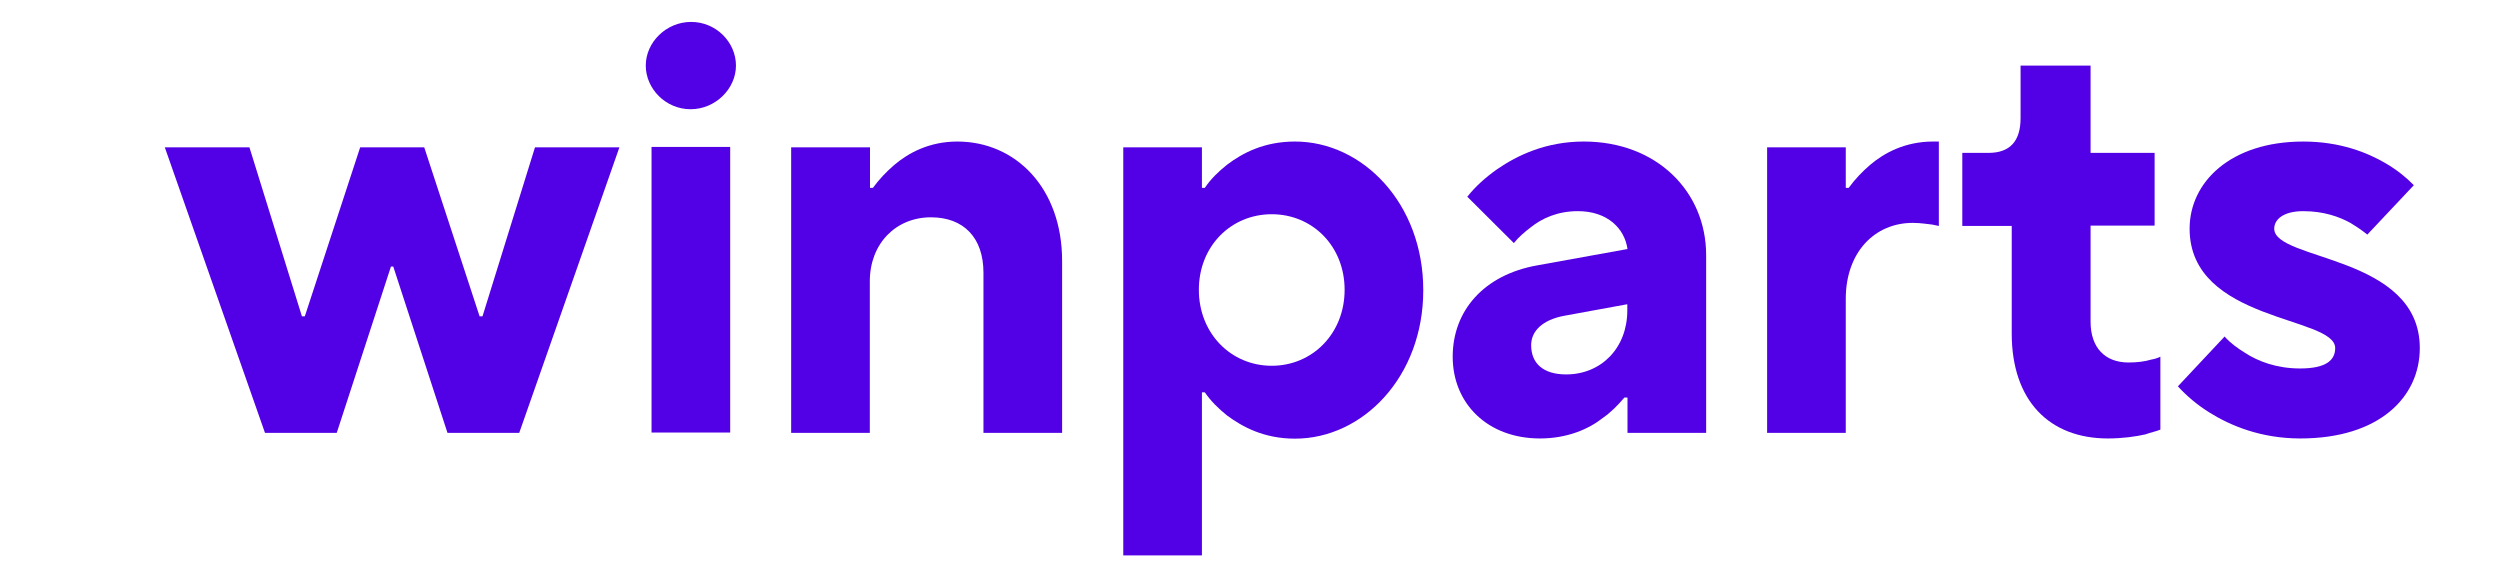
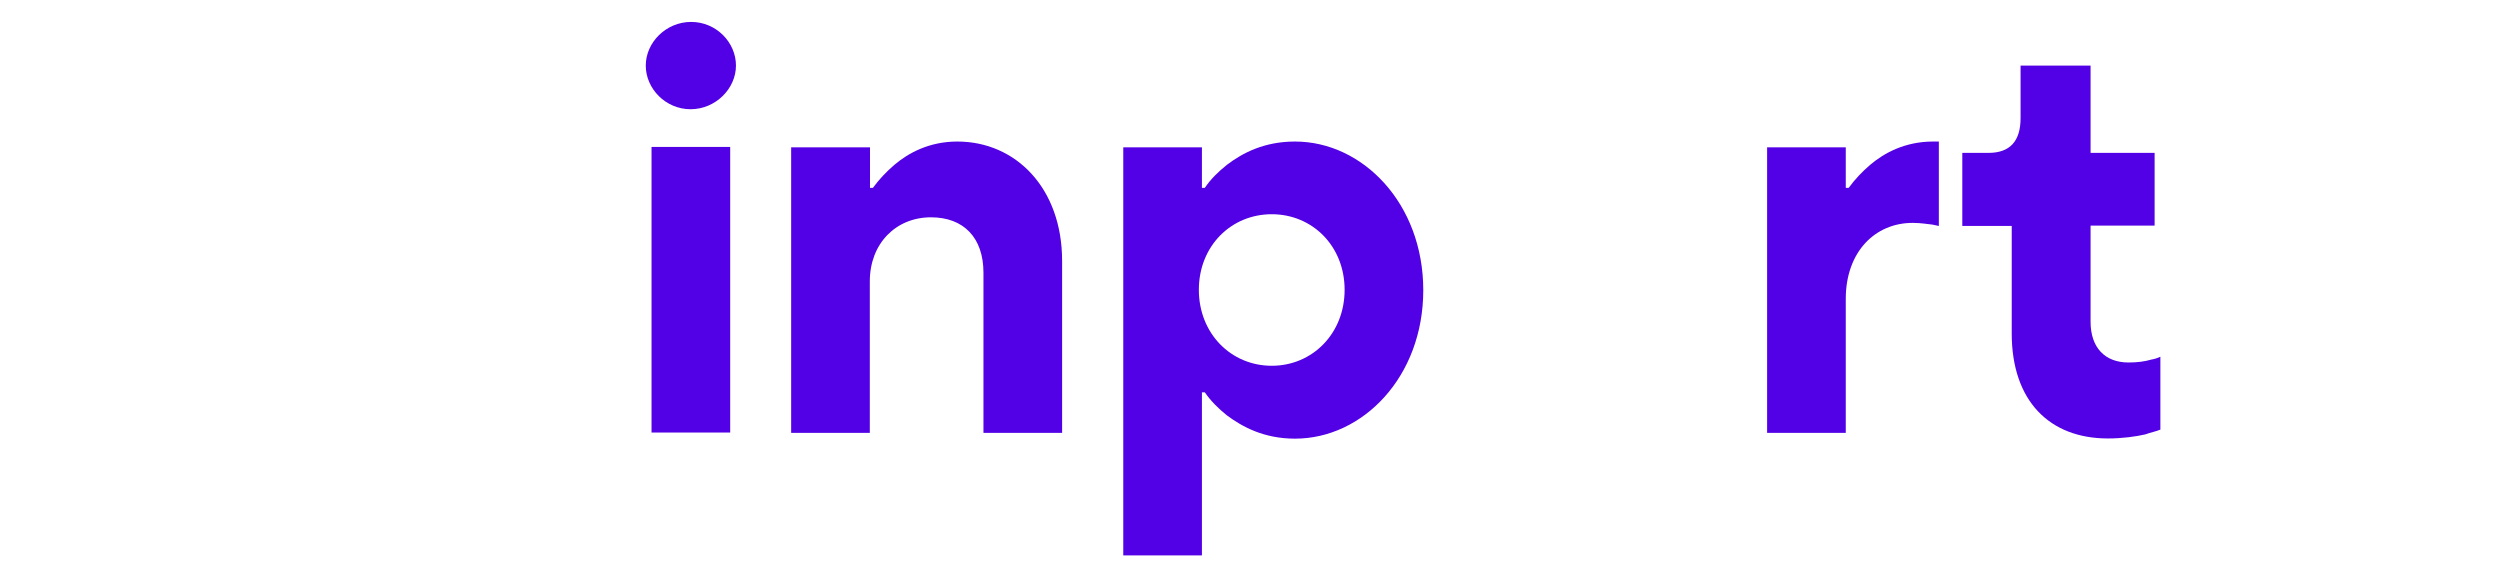
<svg xmlns="http://www.w3.org/2000/svg" width="130" height="30">
  <g class="layer">
    <title>Layer 1</title>
-     <path d="m8.58,7.66l4.39,0l2.73,8.79l0.15,0l2.88,-8.79l3.33,0l2.88,8.79l0.15,0l2.73,-8.79l4.39,0l-5.21,14.85l-3.73,0l-2.82,-8.65l-0.12,0l-2.82,8.65l-3.73,0l-5.21,-14.85l0.01,0z" fill="#5200e5" id="svg_1" />
    <path d="m35.94,1.14c1.3,0 2.33,1.06 2.33,2.27c0,1.2 -1.06,2.27 -2.36,2.27c-1.3,0 -2.33,-1.07 -2.33,-2.27c0,-1.21 1.06,-2.27 2.36,-2.27zm-2.06,6.5l4.09,0l0,14.85l-4.09,0l0,-14.85z" fill="#5200e5" id="svg_2" />
    <path d="m41.15,7.66l4.09,0l0,2.11l0.15,0c0.33,-0.45 0.7,-0.84 1.12,-1.2c0.73,-0.62 1.82,-1.21 3.27,-1.21c3.03,0 5.45,2.41 5.45,6.21l0,8.94l-4.09,0l0,-8.33c0,-1.82 -1.03,-2.88 -2.73,-2.88c-1.82,0 -3.18,1.36 -3.18,3.33l0,7.88l-4.09,0l0,-14.85l0.01,0z" fill="#5200e5" id="svg_3" />
    <path d="m58.41,7.66l4.09,0l0,2.11l0.15,0c0.3,-0.45 0.7,-0.84 1.15,-1.2c0.82,-0.62 1.94,-1.21 3.54,-1.21c3.51,0 6.67,3.21 6.67,7.73c0,4.51 -3.15,7.72 -6.67,7.72c-1.61,0 -2.73,-0.61 -3.54,-1.21c-0.45,-0.36 -0.85,-0.76 -1.15,-1.2l-0.15,0l0,8.48l-4.09,0l0,-21.22zm11.51,7.41c0,-2.27 -1.67,-3.93 -3.79,-3.93c-2.12,0 -3.79,1.66 -3.79,3.93c0,2.27 1.67,3.95 3.79,3.95c2.12,0 3.79,-1.68 3.79,-3.95z" fill="#5200e5" id="svg_4" />
-     <path d="m84.62,20.67l-0.15,0c-0.33,0.39 -0.7,0.77 -1.12,1.06c-0.73,0.58 -1.85,1.07 -3.27,1.07c-2.73,0 -4.54,-1.82 -4.54,-4.25c0,-2.41 1.64,-4.26 4.39,-4.75l4.7,-0.85c-0.15,-1.06 -1.03,-1.97 -2.58,-1.97c-1.06,0 -1.88,0.38 -2.45,0.84c-0.33,0.25 -0.64,0.52 -0.88,0.82l-2.42,-2.41c0.42,-0.53 0.94,-1 1.55,-1.43c1.06,-0.73 2.55,-1.44 4.51,-1.44c3.79,0 6.36,2.6 6.36,5.91l0,9.24l-4.09,0l0,-1.82l-0.01,-0.02zm0,-4.85l-3.33,0.61c-1.06,0.21 -1.67,0.77 -1.67,1.52c0,0.93 0.61,1.52 1.82,1.52c1.82,0 3.18,-1.37 3.18,-3.33l0,-0.3l0,-0.02z" fill="#5200e5" id="svg_5" />
    <path d="m91.89,7.66l4.09,0l0,2.11l0.15,0c0.33,-0.45 0.7,-0.84 1.12,-1.2c0.73,-0.62 1.82,-1.21 3.27,-1.21l0.3,0l0,4.39l-0.33,-0.07c-0.24,-0.02 -0.58,-0.09 -1.03,-0.09c-1.97,0 -3.48,1.52 -3.48,3.95l0,6.97l-4.09,0l0,-14.85z" fill="#5200e5" id="svg_6" />
    <path d="m104.62,11.75l-2.58,0l0,-3.8l1.36,0c1.12,0 1.67,-0.61 1.67,-1.81l0,-2.73l3.64,0l0,4.54l3.33,0l0,3.78l-3.33,0l0,5c0,1.36 0.76,2.12 1.97,2.12c0.45,0 0.85,-0.05 1.18,-0.15c0.18,-0.03 0.33,-0.08 0.48,-0.15l0,3.79c-0.24,0.1 -0.52,0.15 -0.79,0.25c-0.48,0.11 -1.18,0.21 -1.94,0.21c-3.03,0 -5,-1.95 -5,-5.46l0,-5.61l0.01,0.02z" fill="#5200e5" id="svg_7" />
-     <path d="m115.67,17.49c0.3,0.34 0.67,0.61 1.06,0.85c0.7,0.46 1.67,0.82 2.88,0.82c1.36,0 1.82,-0.44 1.82,-1.06c0,-1.67 -7.57,-1.35 -7.57,-6.21c0,-2.41 2.12,-4.53 5.91,-4.53c1.91,0 3.33,0.57 4.3,1.14c0.58,0.34 1.06,0.73 1.45,1.13l-2.42,2.57c-0.24,-0.2 -0.55,-0.41 -0.88,-0.61c-0.58,-0.32 -1.39,-0.61 -2.45,-0.61c-1.06,0 -1.51,0.45 -1.51,0.91c0,1.68 7.57,1.36 7.57,6.21c0,2.56 -2.12,4.7 -6.21,4.7c-2.06,0 -3.64,-0.67 -4.73,-1.35c-0.64,-0.4 -1.18,-0.86 -1.64,-1.36l2.42,-2.58l0,-0.02z" fill="#5200e5" id="svg_8" />
  </g>
</svg>